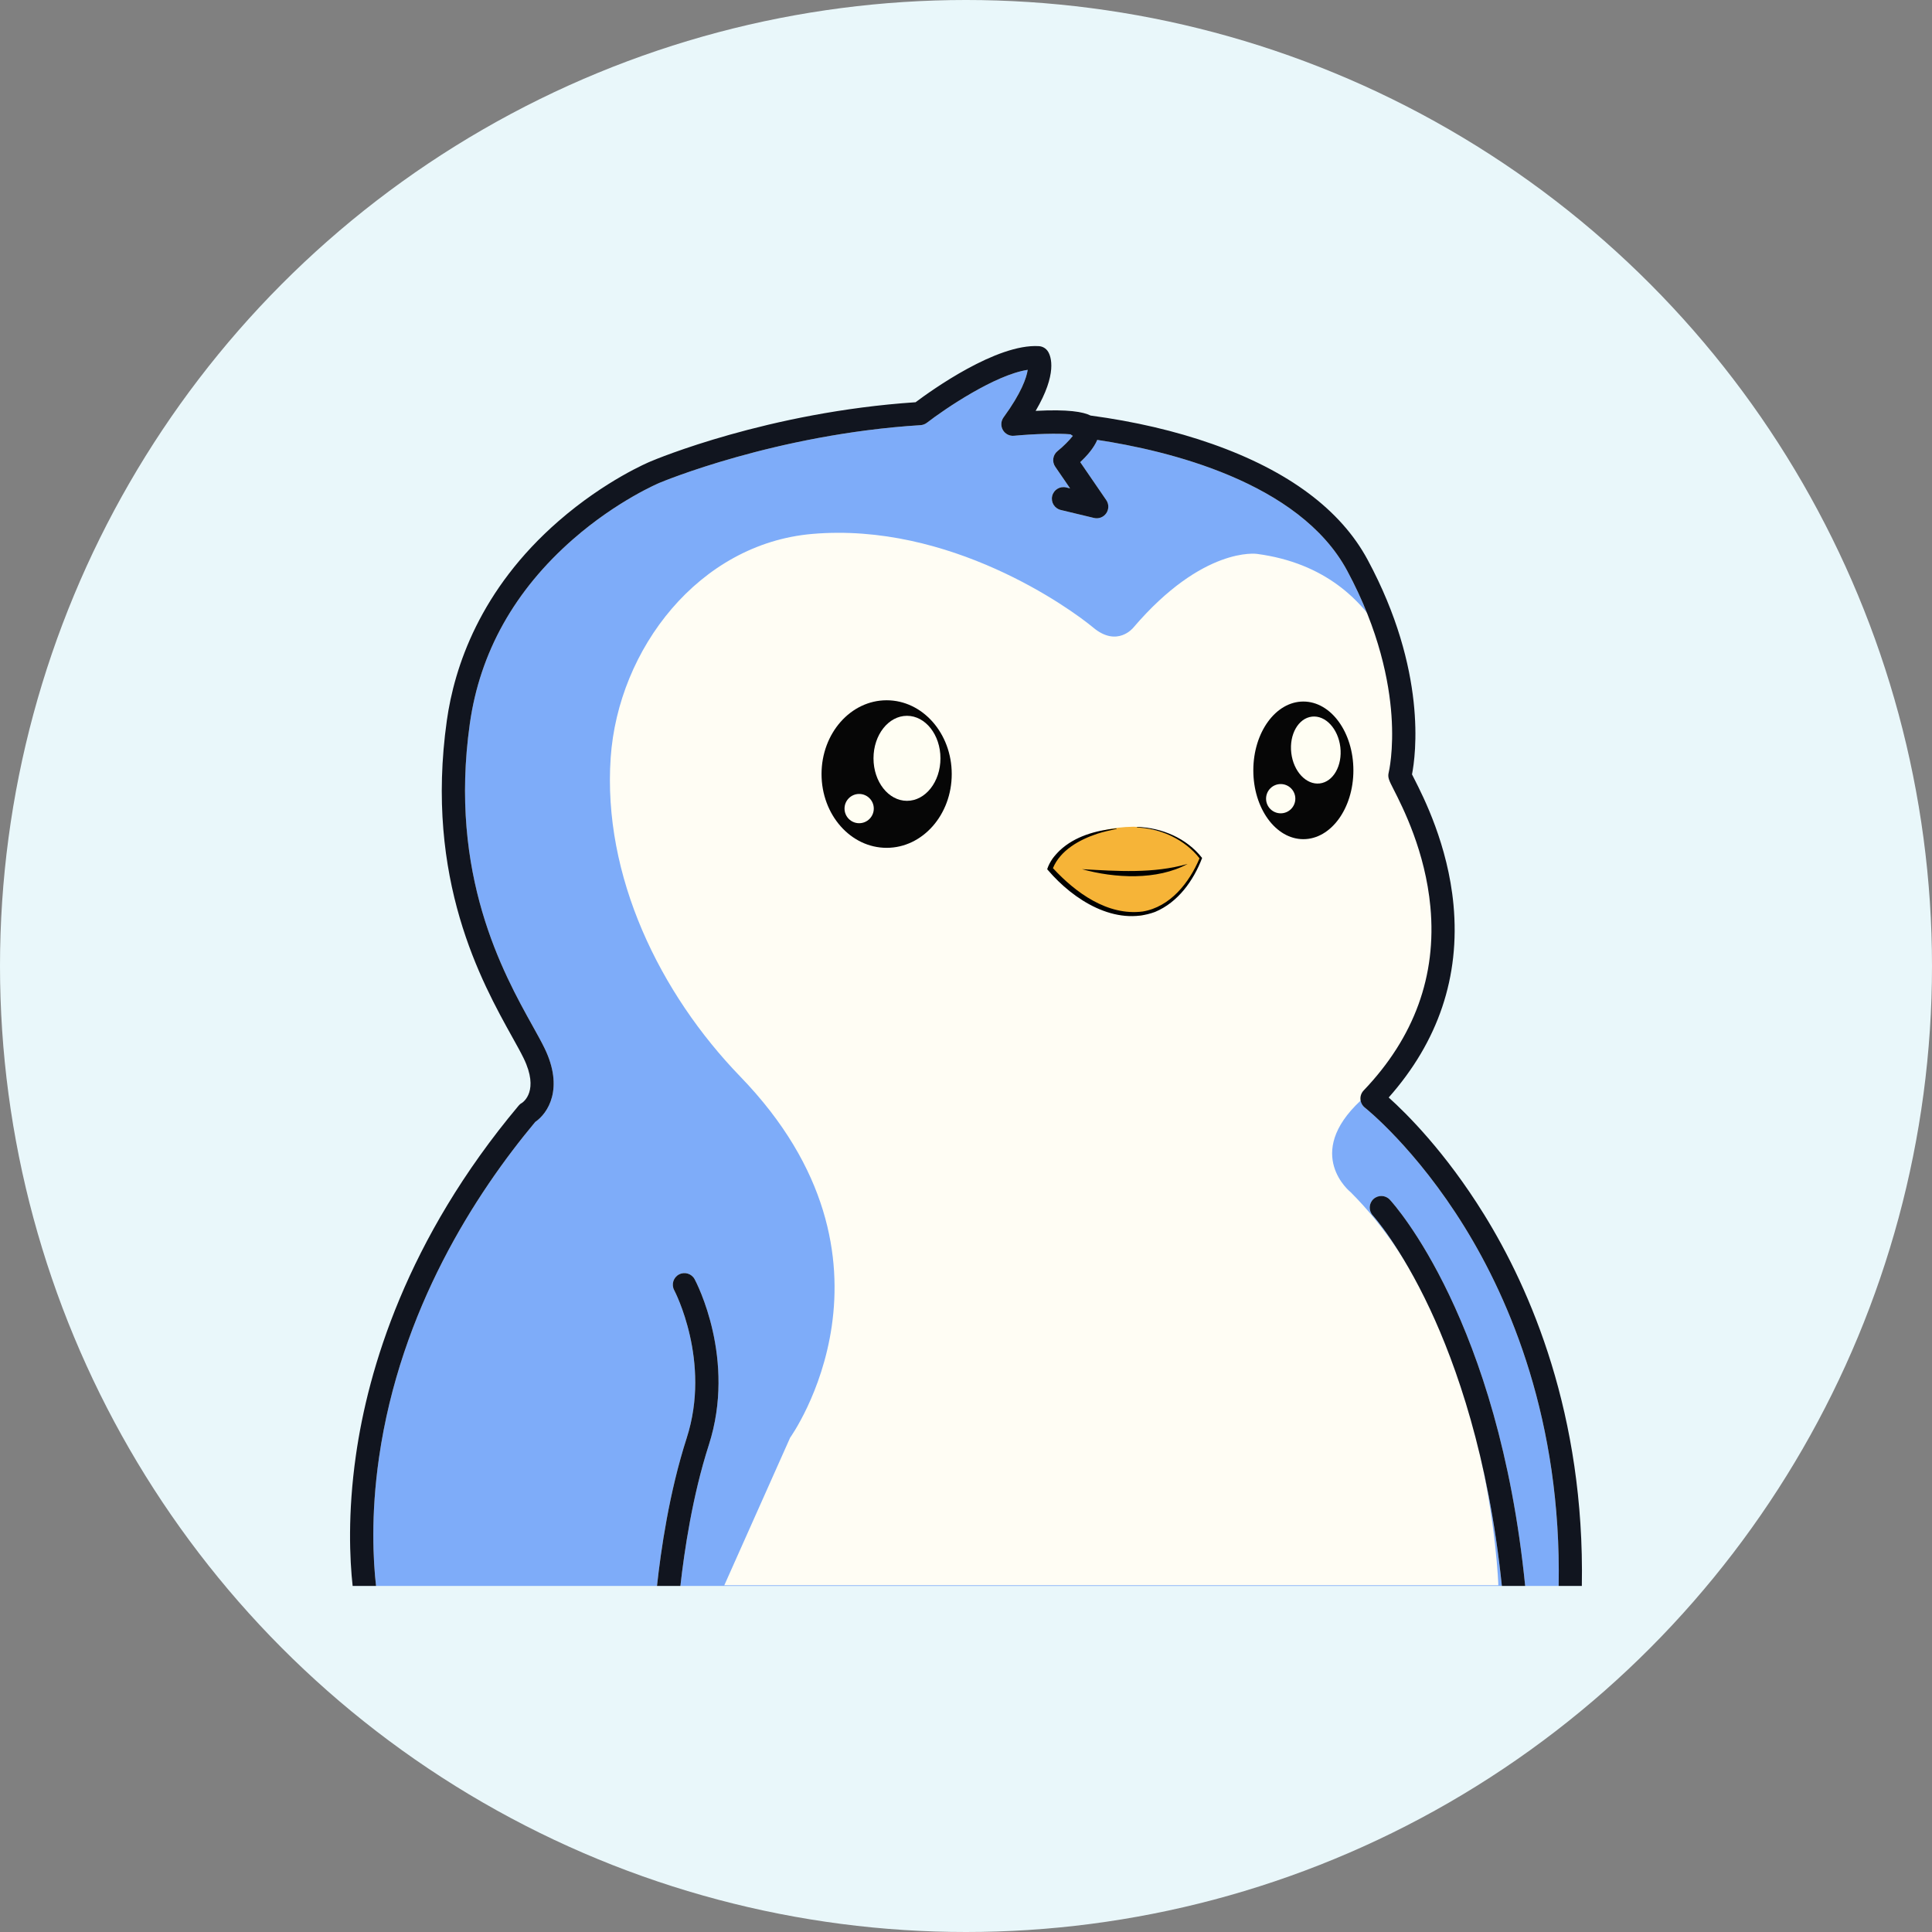
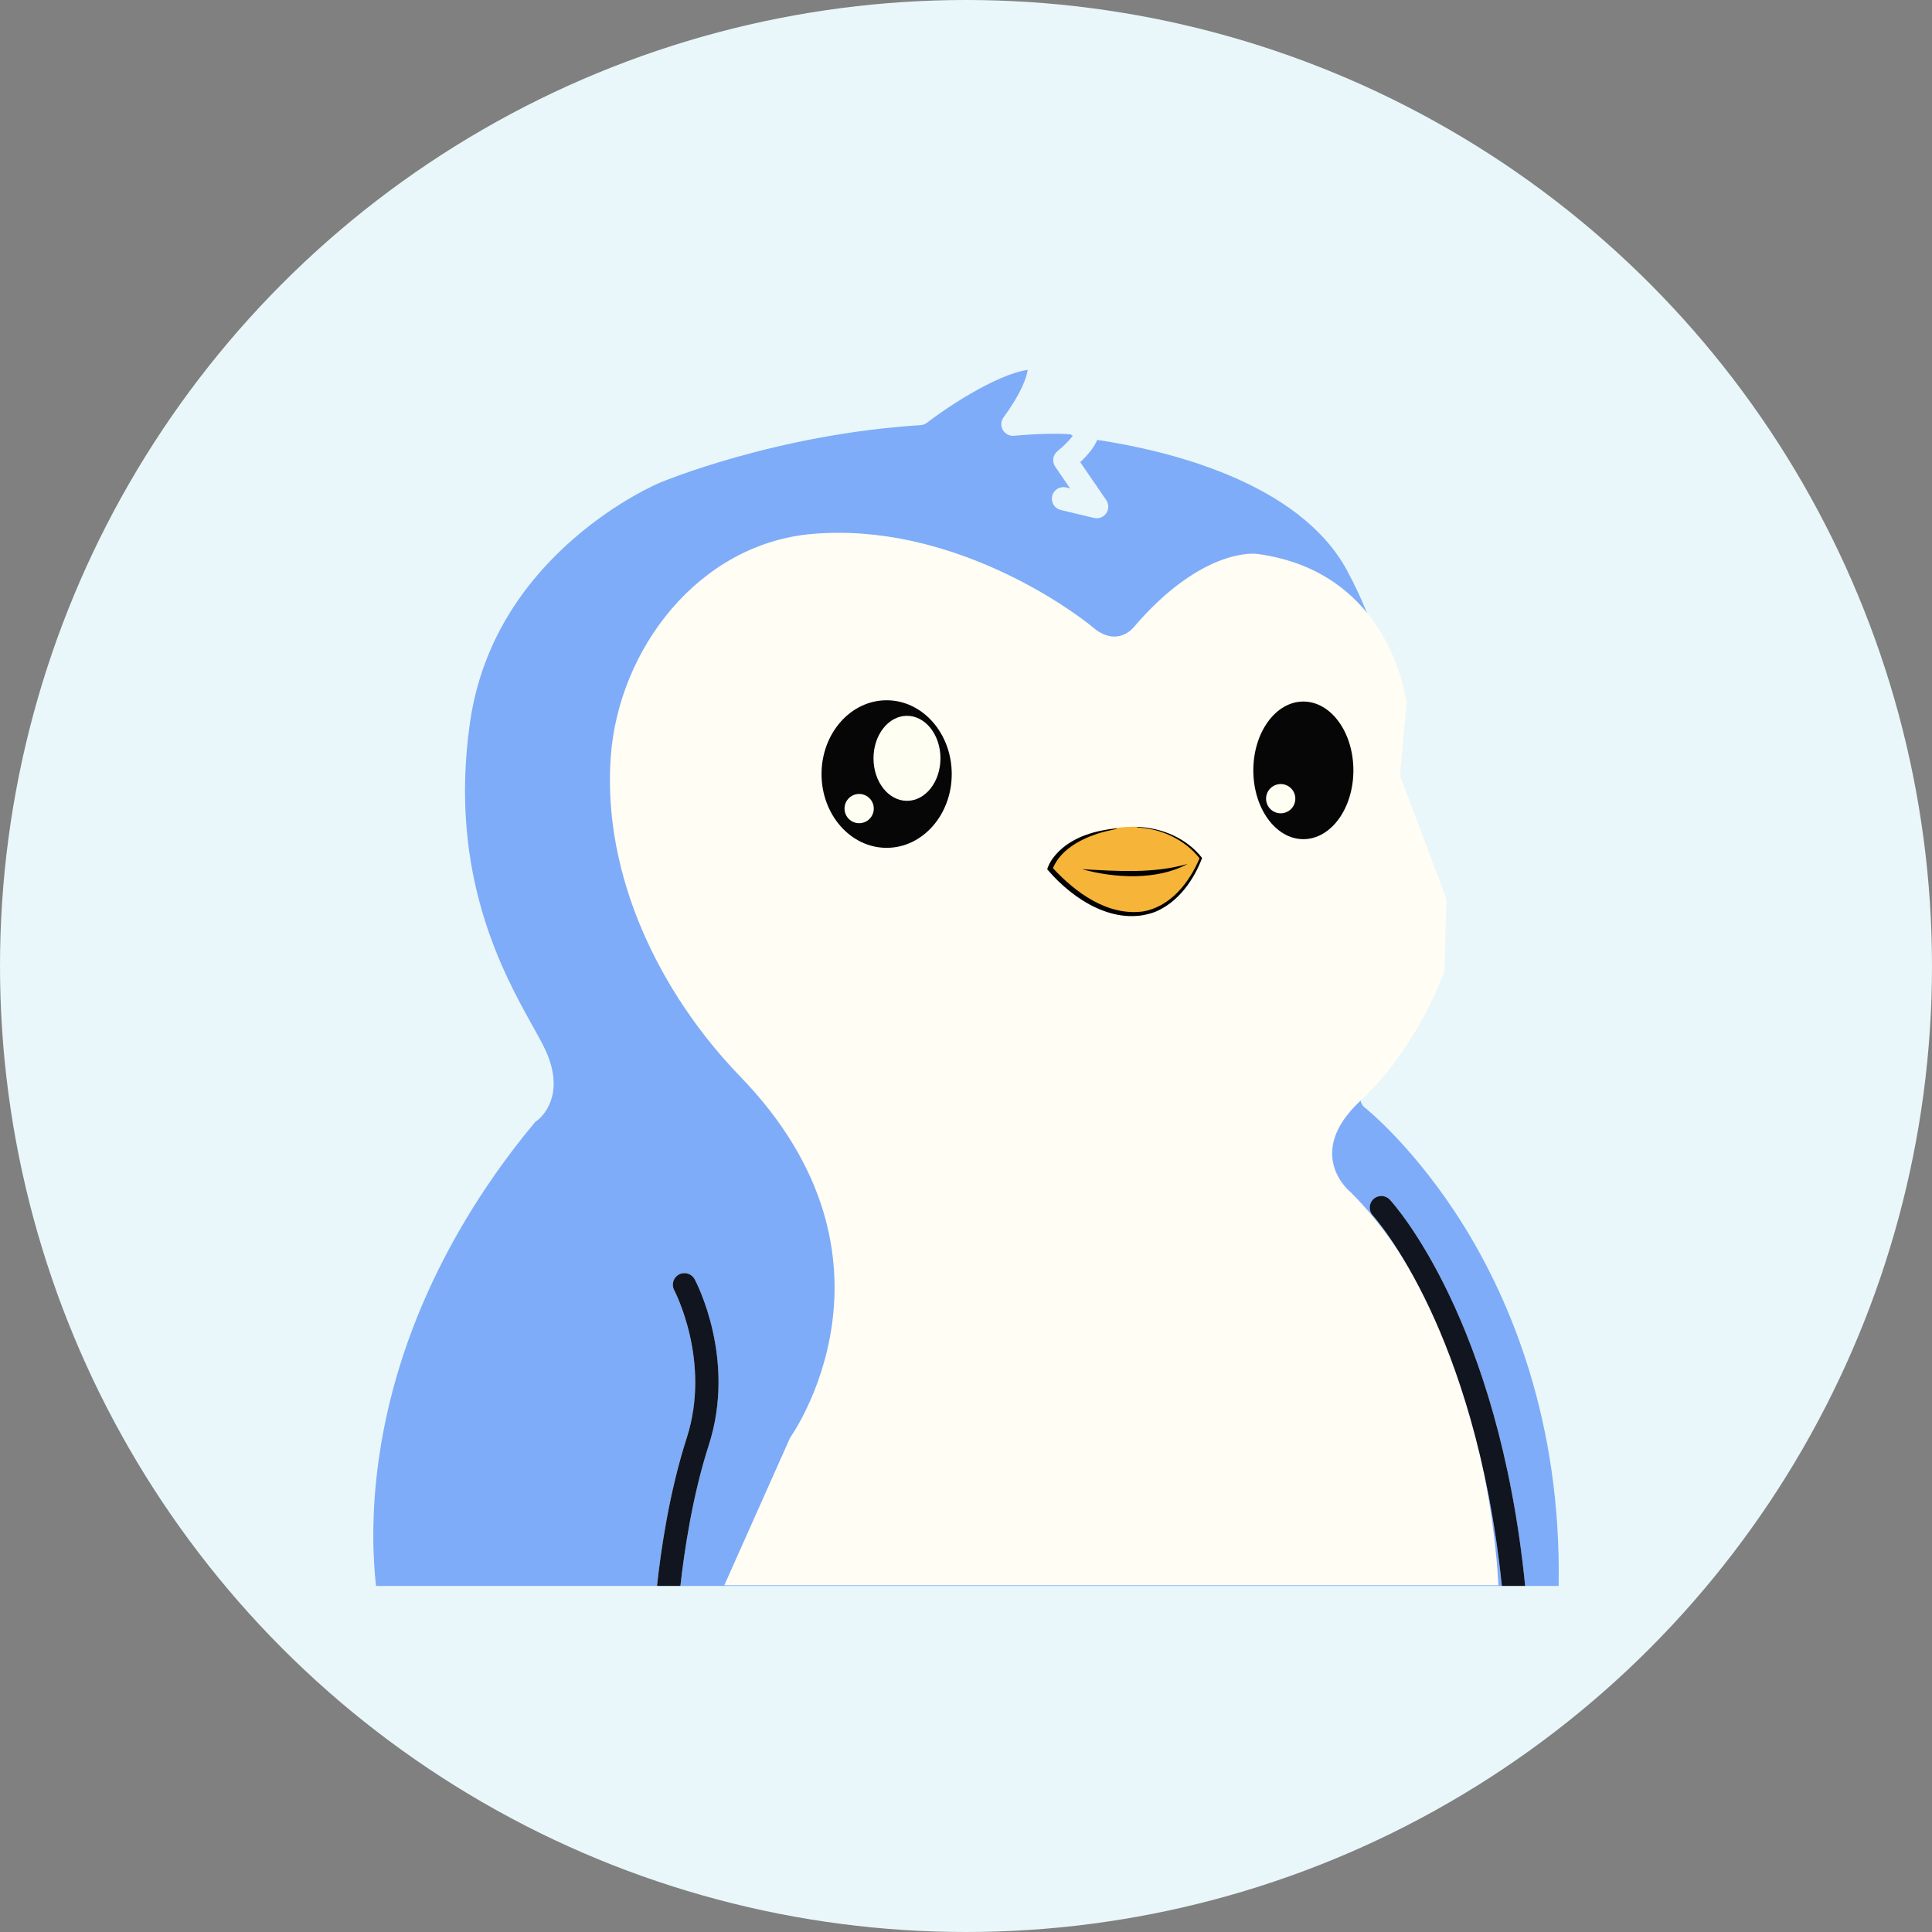
<svg xmlns="http://www.w3.org/2000/svg" id="CIRCLE_OUTLINE_BLACK" viewBox="0 0 512 512">
  <rect x="0" y="0" width="512" height="512" fill="#808080" stroke="none" />
  <circle cx="256" cy="256" r="256" fill="#e9f7fa" stroke-width="0" />
  <path d="M388.183,325.27c-12.953-21.004-26.347-31.627-26.481-31.732-.683-.535-1.108-1.334-1.171-2.199-.062-.865.243-1.717.842-2.344,13.433-14.06,19.386-30.425,17.696-48.639-1.363-14.689-7.256-26.26-9.773-31.201-1.198-2.352-1.601-3.144-1.28-4.429.015-.059,1.396-5.772.731-15.176-.614-8.676-3.149-22.365-11.734-38.309-12.708-23.599-47.779-31.886-66.232-34.663-.893,2.137-2.722,4.219-4.514,5.892l6.905,10.069c.719,1.049.718,2.432-.003,3.48-.721,1.047-2.011,1.541-3.249,1.246l-8.811-2.115c-1.65-.396-2.667-2.055-2.271-3.705.396-1.65,2.054-2.667,3.705-2.271l1.04.25-3.94-5.745c-.91-1.327-.642-3.132.615-4.138,1.543-1.238,3.103-2.817,4.053-4.031-.221-.112-.419-.254-.602-.411-3.461-.308-9.692-.114-14.988.385-1.204.117-2.362-.489-2.96-1.54s-.524-2.354.189-3.331c4.748-6.506,6.079-10.497,6.402-12.601-8.629,1.315-21.89,10.306-26.714,14.026-.486.374-1.073.596-1.686.634-38.445,2.403-68.826,15.141-69.128,15.269-.142.059-11.219,4.696-22.913,14.915-15.526,13.567-24.748,30.035-27.409,48.946-5.637,40.05,8.866,66.108,16.657,80.109,1.259,2.261,2.345,4.214,3.155,5.884,5.178,10.679.899,17.232-2.477,19.539-15.82,18.954-35.715,49.658-41.391,88.901-2.232,15.431-1.547,27.496-.792,34.062h74.457c1.002-9.301,3.228-24.812,7.865-39.188,6.572-20.373-3.209-39.009-3.309-39.195-.801-1.496-.238-3.358,1.258-4.16,1.496-.801,3.358-.238,4.16,1.258.457.853,11.106,21.151,3.74,43.985-4.324,13.403-6.497,28.176-7.515,37.301h217.698c-3.521-34.362-12.175-58.685-19.025-73.316-7.868-16.807-15.11-24.8-15.182-24.879-1.146-1.25-1.065-3.192.182-4.34,1.248-1.148,3.187-1.07,4.337.175,1.205,1.306,28.844,31.998,35.866,102.361h8.869c.801-43.846-13.046-75.848-24.872-95.025Z" fill="#7eacf9" stroke-width="0" />
  <path d="M191.951,420.115h205.128s-2.115-67.143-39.122-104.15c0,0-12.688-10.045,2.643-24.319,15.332-14.274,22.205-34.364,22.205-34.364l.529-19.033-12.336-32.778,1.762-19.033s-3.701-34.893-39.651-39.651c0,0-14.274-2.115-32.778,19.561,0,0-4.229,5.287-10.574,0-6.344-5.287-38.065-28.02-74.546-24.848-29.986,2.608-51.39,30.472-53.374,59.299-2.157,31.335,13.006,62.446,34.343,84.503,47.053,48.639,13.217,95.691,13.217,95.691l-17.446,39.122Z" fill="#fffdf4" fill-rule="evenodd" stroke-width="0" />
-   <path d="M393.26,321.793c-10.253-16.561-20.589-26.774-25.242-30.944,13.164-14.864,18.939-32.027,17.171-51.063-1.472-15.861-7.97-28.619-10.416-33.422-.199-.391-.413-.812-.578-1.144.977-4.989,4.076-27.465-11.771-56.894-7.126-13.233-20.97-23.55-41.148-30.665-9.793-3.453-20.646-5.978-32.267-7.537-1.96-.984-5.958-1.696-14.554-1.238,5.817-9.886,4.077-14.421,3.292-15.697-.523-.851-1.428-1.394-2.425-1.456-11.181-.693-28.463,11.695-32.683,14.863-39.09,2.611-68.957,15.15-70.184,15.672-.483.199-11.977,4.987-24.42,15.812-20.889,18.174-27.636,38.779-29.619,52.864-5.924,42.092,9.231,69.323,17.372,83.953,1.213,2.18,2.261,4.063,2.995,5.576,4.161,8.583-.076,11.57-.521,11.852-.36.187-.57.383-.83.694-29.779,35.513-39.882,69.985-43.114,92.651-2.207,15.476-1.636,27.581-.866,34.625h6.203c-.755-6.566-1.44-18.631.792-34.062,5.676-39.242,25.571-69.947,41.391-88.901,3.375-2.307,7.655-8.859,2.477-19.539-.81-1.67-1.896-3.622-3.155-5.884-7.791-14-22.294-40.059-16.657-80.109,2.662-18.911,11.883-35.379,27.409-48.946,11.694-10.219,22.771-14.857,22.913-14.915.302-.128,30.684-12.866,69.128-15.269.612-.038,1.2-.259,1.686-.634,4.824-3.721,18.085-12.711,26.714-14.026-.323,2.104-1.654,6.095-6.402,12.601-.713.977-.786,2.28-.189,3.331s1.756,1.658,2.96,1.54c5.296-.498,11.527-.692,14.988-.385.183.158.381.299.602.411-.95,1.213-2.509,2.792-4.053,4.031-1.257,1.006-1.525,2.81-.615,4.138l3.94,5.745-1.04-.25c-1.652-.396-3.309.621-3.705,2.271-.396,1.651.621,3.309,2.271,3.705l8.811,2.115c1.238.295,2.528-.199,3.249-1.246.721-1.048.722-2.431.003-3.48l-6.905-10.069c1.792-1.672,3.621-3.755,4.514-5.892,18.453,2.778,53.524,11.064,66.232,34.663,8.585,15.944,11.12,29.633,11.734,38.309.666,9.403-.716,15.117-.731,15.176-.321,1.284.082,2.077,1.28,4.429,2.516,4.941,8.409,16.512,9.773,31.201,1.691,18.214-4.263,34.579-17.696,48.639-.599.627-.904,1.479-.842,2.344.062.865.488,1.664,1.171,2.199.134.105,13.528,10.728,26.481,31.732,11.826,19.178,25.674,51.179,24.872,95.025h6.146c.806-45.416-13.621-78.601-25.942-98.502Z" fill="#11151f" stroke-width="0" />
  <path d="M363.984,317.759c-1.247,1.148-1.328,3.09-.182,4.34.072.079,7.314,8.072,15.182,24.879,6.849,14.631,15.503,38.955,19.025,73.316h6.178c-7.022-70.363-34.661-101.055-35.866-102.361-1.15-1.245-3.089-1.322-4.337-.175Z" fill="#11151f" stroke-width="0" />
  <path d="M184.086,339.009c-.802-1.496-2.664-2.059-4.16-1.258-1.496.802-2.059,2.664-1.258,4.16.1.186,9.881,18.822,3.309,39.195-4.637,14.376-6.863,29.887-7.865,39.188h6.199c1.018-9.125,3.192-23.898,7.515-37.301,7.366-22.833-3.283-43.132-3.74-43.985Z" fill="#11151f" stroke-width="0" />
  <ellipse cx="234.968" cy="205.132" rx="17.252" ry="19.552" fill="#060606" stroke-width="0" />
  <circle cx="227.685" cy="214.282" r="3.877" fill="#fffef3" stroke-width="0" />
  <ellipse cx="240.358" cy="200.964" rx="8.872" ry="11.266" fill="#fffef3" stroke-width="0" />
  <ellipse cx="345.403" cy="204.152" rx="13.259" ry="18.237" fill="#060606" stroke-width="0" />
  <circle cx="339.399" cy="211.66" r="3.877" fill="#fffef3" stroke-width="0" />
-   <ellipse cx="348.702" cy="198.77" rx="6.546" ry="8.913" transform="translate(-20.735 41.865) rotate(-6.673)" fill="#fffef3" stroke-width="0" />
  <path d="M305.499,241.083l3.73-1.649,3.035-2.721,1.895-2.024,1.392-2.09,1.007-1.884,1.279-2.244.379-1.21c-.663-.794-4.048-4.712-6.968-5.478l-1.526-.687-2.021-.7-3.806-.97-.321.022c-1.108-.071-1.922-.366-3.188-.352-11.197.121-17.825,4.83-20.933,7.853-1.382,1.344-1.464,3.463-.165,4.88,3.551,3.873,11.585,11.077,22.037,10.816.518-.013,1.018-.053,1.509-.105l-.233-.696,2.898-.761Z" fill="#f6b438" stroke-width="0" />
  <path d="M314.723,228.95c-9.118,2.617-18.619,1.901-27.973,1.392,8.645,2.405,19.897,3.013,27.973-1.392Z" fill="#010100" stroke-width="0" />
  <path d="M301.337,219.137l-.006.137c.801.086,1.608.123,2.402.249,2.384.353,4.714,1.062,6.877,2.123,2.791,1.374,5.391,3.36,7.278,5.825-2.712,6.464-7.805,12.903-15.075,14.089-9.298,1.187-17.743-4.969-23.774-11.49,1.969-4.74,6.982-7.518,11.67-9.091,1.471-.497,3.658-.984,5.197-1.309l-.018-.136c-5.384.522-10.988,2.047-15.032,5.841-1.454,1.416-2.688,2.972-3.341,4.972,0,0,.235.279.235.28,6.725,7.854,17.784,14.97,28.366,11.038,6.079-2.545,10.173-8.298,12.458-14.291-4.092-5.24-10.693-8.038-17.239-8.237Z" fill="#010100" stroke-width="0" />
</svg>